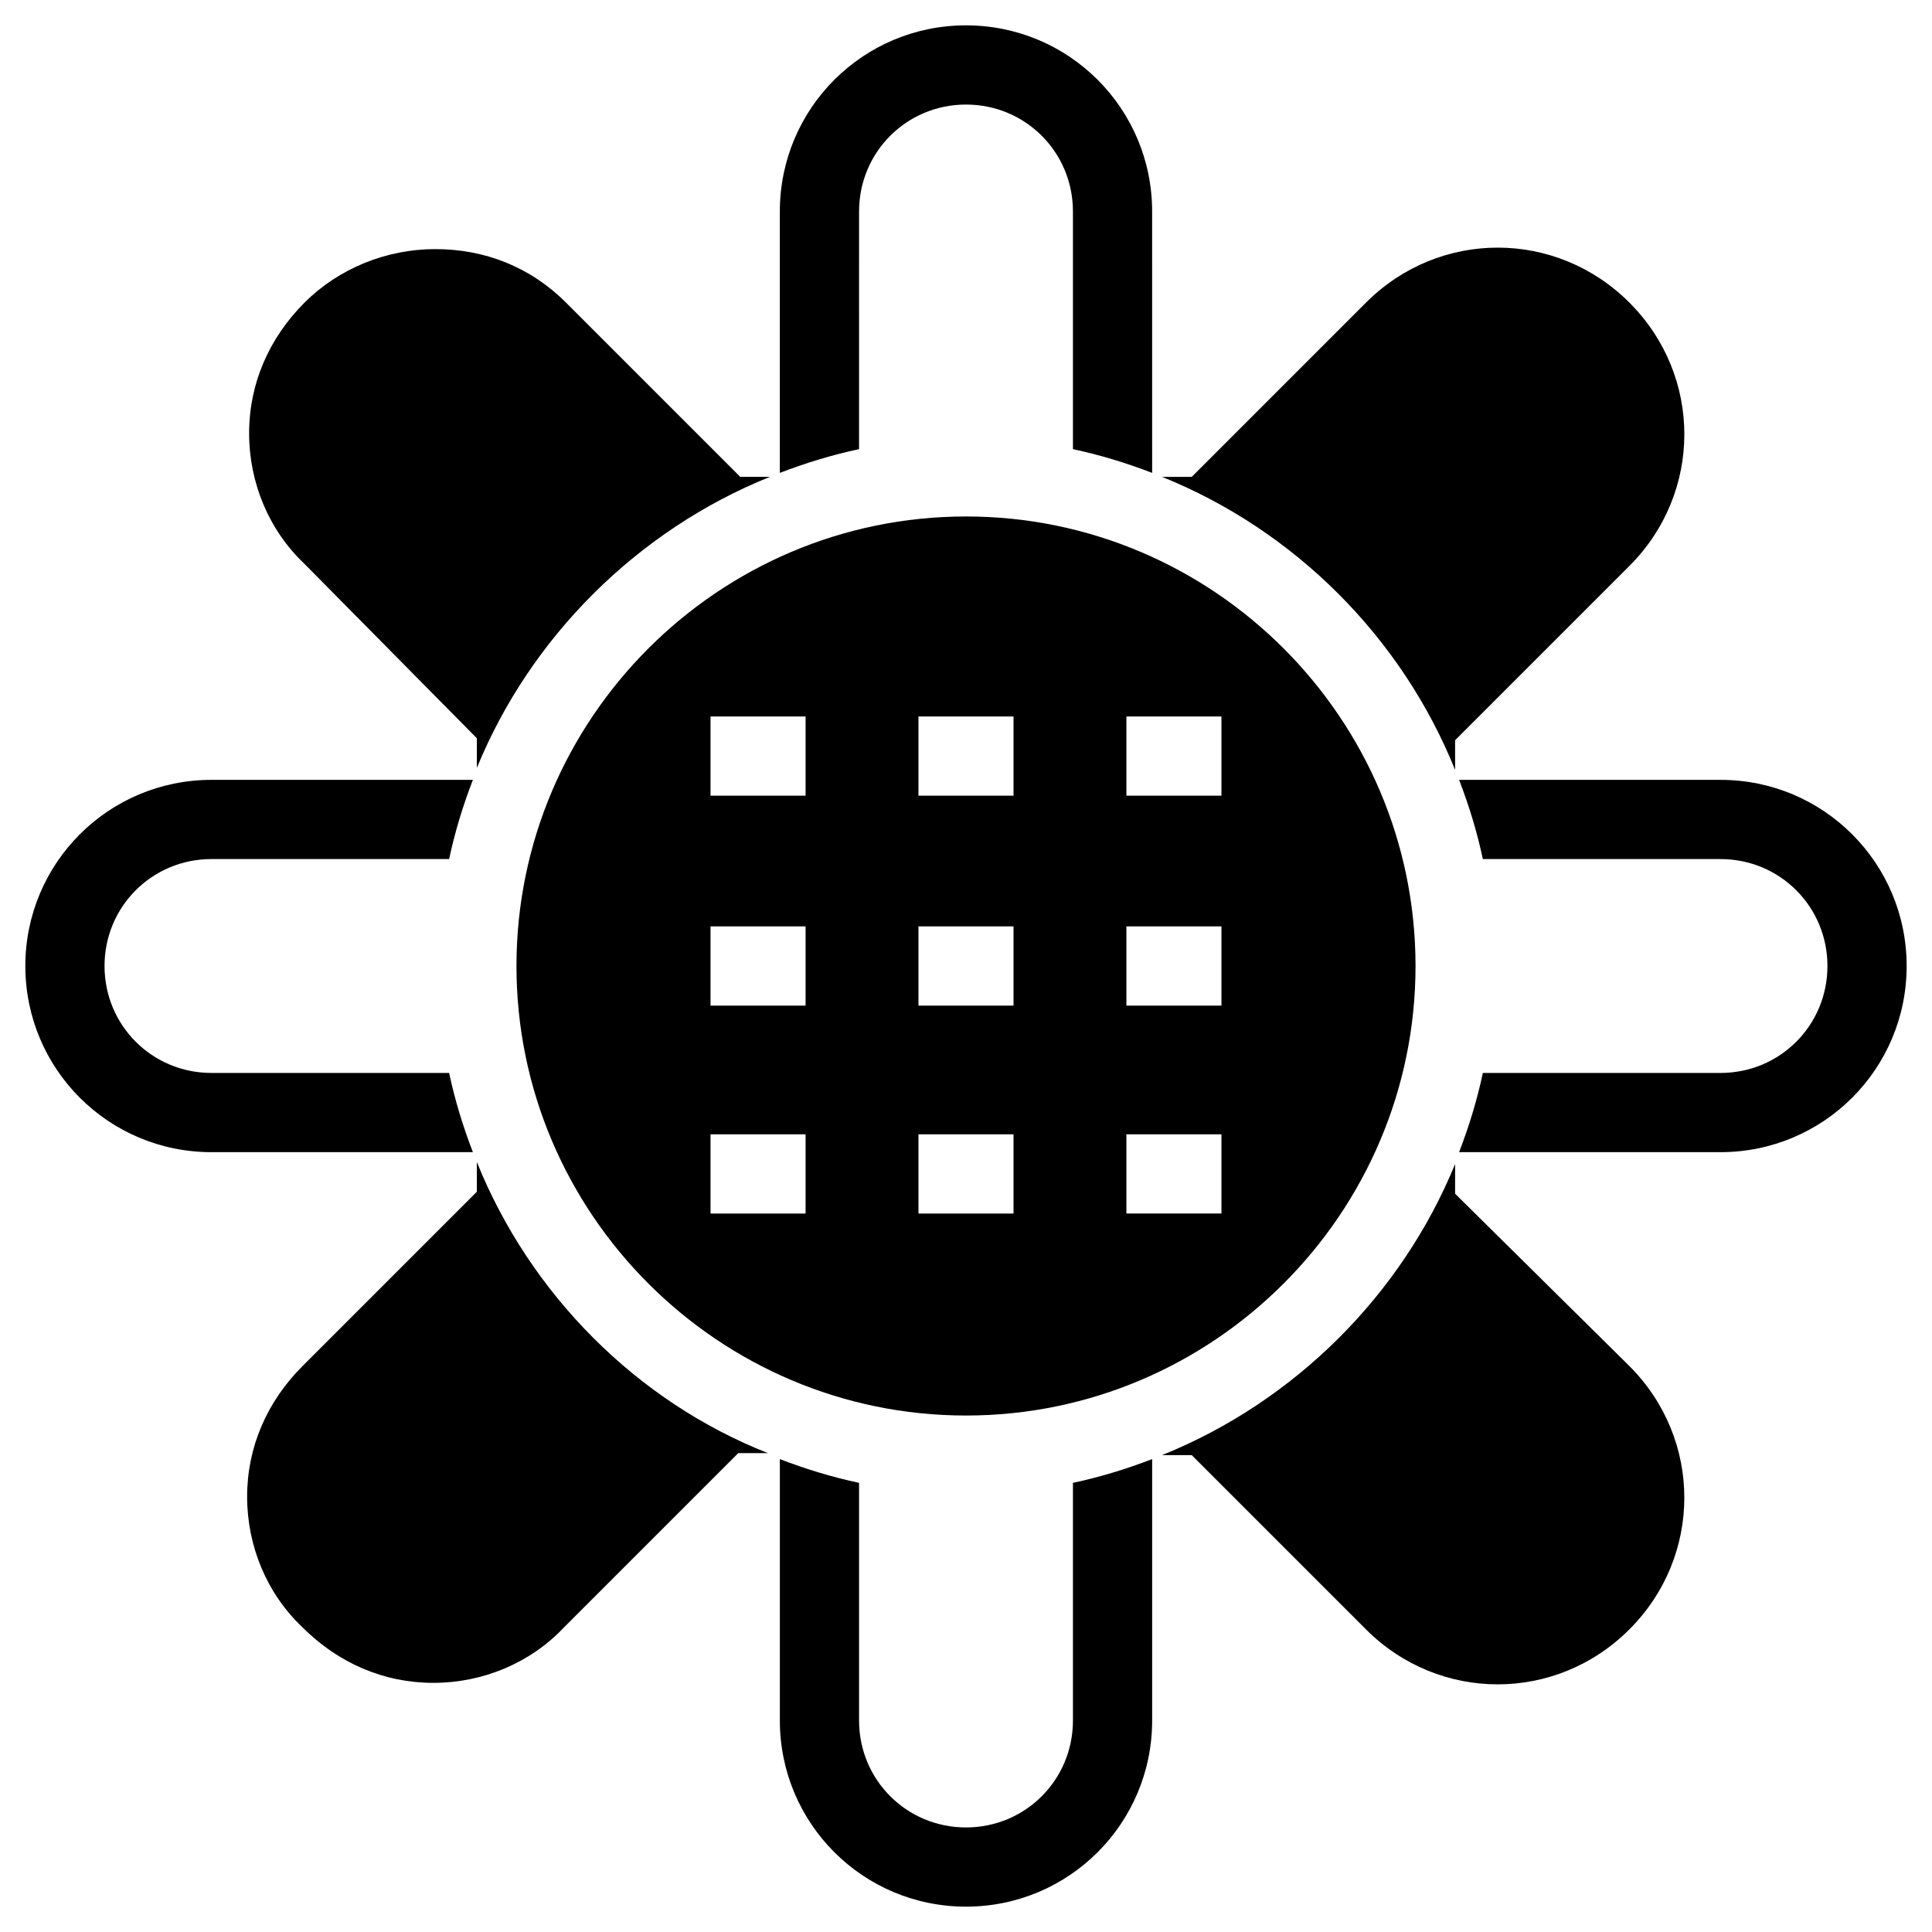
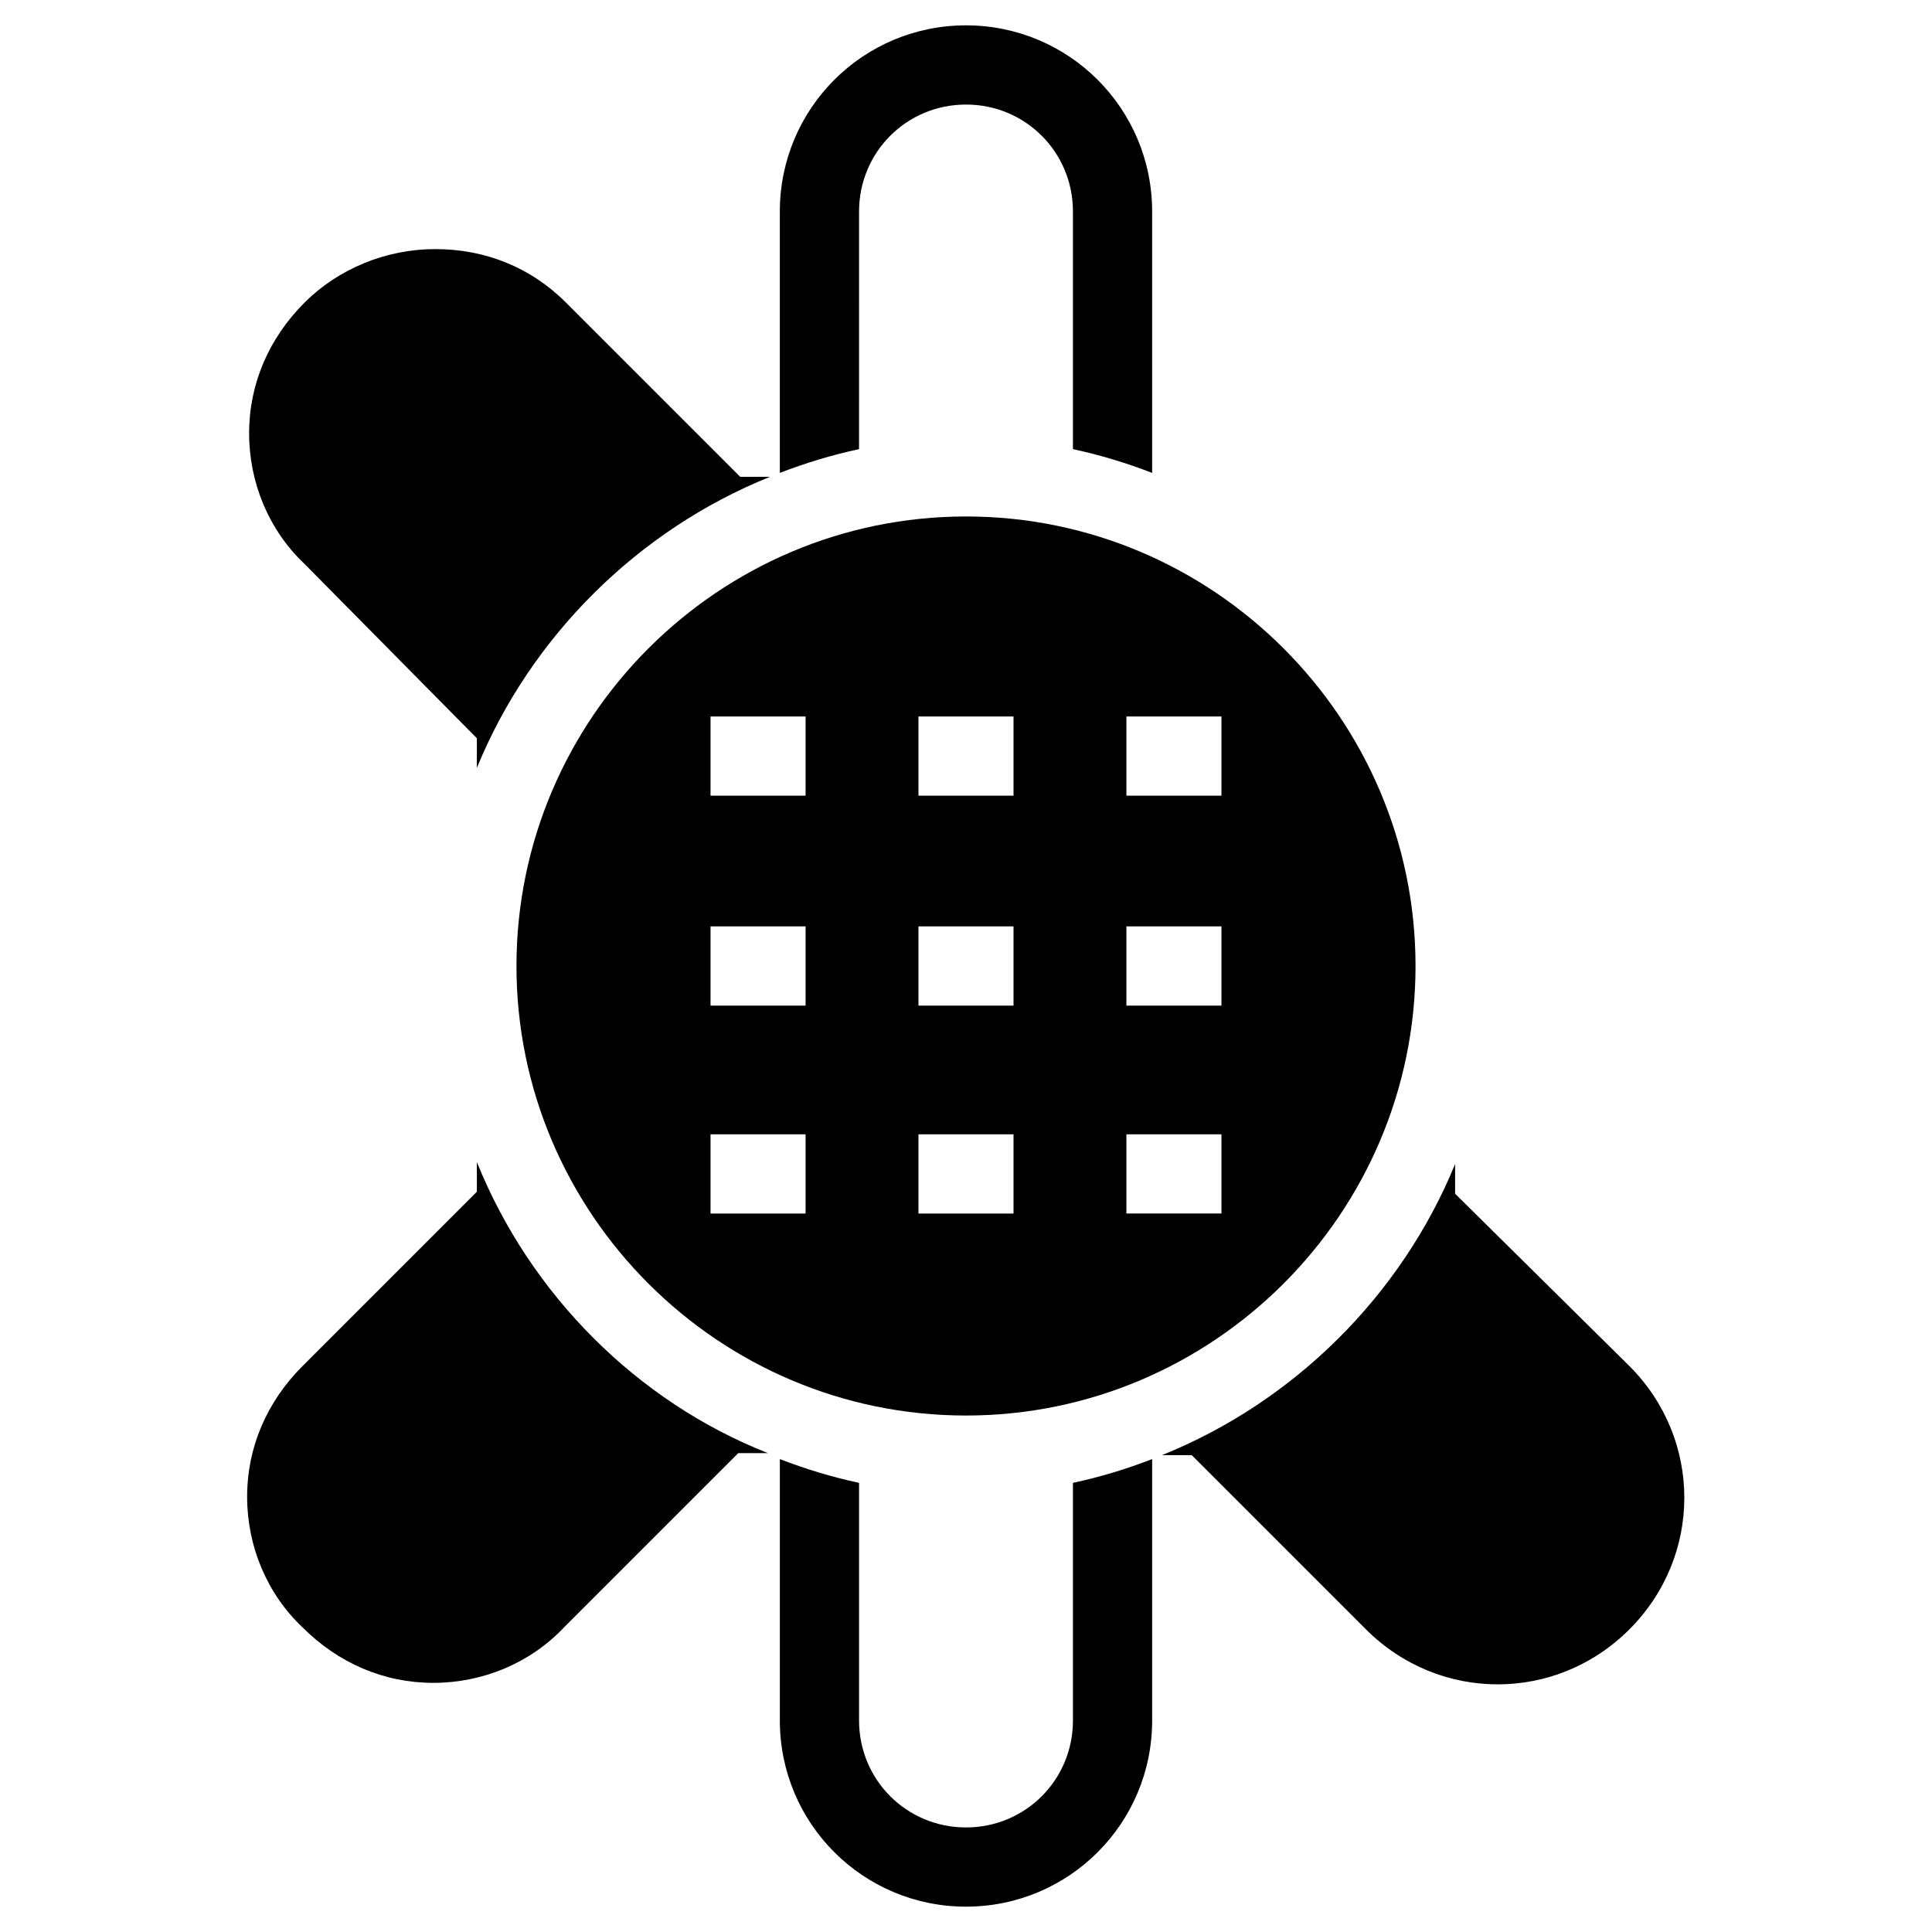
<svg xmlns="http://www.w3.org/2000/svg" fill="#000000" width="800px" height="800px" version="1.1" viewBox="144 144 512 512">
  <g>
-     <path d="m263.02 428.34h-62.977c-15.742 0-28.34-12.594-28.34-28.34 0-15.742 12.594-28.34 28.34-28.34h62.977c1.574-7.348 3.672-14.168 6.297-20.992l-69.27 0.004c-27.289 0-49.332 22.043-49.332 49.332s22.043 49.332 49.332 49.332h69.273c-2.625-6.824-4.723-13.648-6.301-20.996z" />
    <path d="m371.66 200.05c0-15.742 12.594-28.34 28.34-28.34 15.742 0 28.34 12.594 28.34 28.34v62.977c7.348 1.574 14.168 3.672 20.992 6.297l-0.004-69.273c0-27.289-22.043-49.332-49.332-49.332-27.289 0-49.332 22.043-49.332 49.332v69.273c6.824-2.625 13.645-4.723 20.992-6.297z" />
    <path d="m270.37 339.64v7.871c14.172-34.633 42.512-62.973 77.672-77.145h-7.871l-46.184-46.184c-9.445-9.445-21.516-14.168-34.637-14.168-13.121 0-25.715 5.246-34.637 14.168-9.445 9.445-14.695 21.516-14.695 34.637 0 13.121 5.246 25.715 14.695 34.637z" />
-     <path d="m529.62 348.04v-7.871l46.184-46.184c19.418-19.418 19.418-50.383 0-69.797-19.418-19.418-50.383-19.418-69.797 0l-46.184 46.184h-7.871c35.16 14.168 63.496 42.508 77.668 77.668z" />
-     <path d="m599.95 350.67h-69.273c2.625 6.824 4.723 13.645 6.297 20.992h62.977c15.742 0 28.34 12.594 28.34 28.34 0 15.742-12.594 28.34-28.34 28.34h-62.977c-1.574 7.348-3.672 14.168-6.297 20.992h69.273c27.289 0 49.332-22.043 49.332-49.332-0.004-27.293-22.043-49.332-49.332-49.332z" />
    <path d="m529.62 460.35v-7.871c-14.172 34.637-42.508 62.973-77.672 77.145h7.871l46.184 46.184c19.418 19.418 50.383 19.418 69.797 0 19.418-19.418 19.418-50.383 0-69.797z" />
    <path d="m428.34 599.95c0 15.742-12.594 28.34-28.34 28.34-15.742 0-28.34-12.594-28.34-28.34v-62.977c-7.348-1.574-14.168-3.672-20.992-6.297v69.273c0 27.289 22.043 49.332 49.332 49.332 27.289 0 49.332-22.043 49.332-49.332v-69.273c-6.824 2.625-13.645 4.723-20.992 6.297z" />
    <path d="m270.37 451.95v7.871l-46.184 46.184c-9.445 9.445-14.695 21.516-14.695 34.637 0 13.121 5.246 25.715 14.695 34.637 9.445 9.445 21.516 14.695 34.637 14.695 13.121 0 25.715-5.246 34.637-14.695l46.184-46.184h7.871c-34.633-13.645-62.973-41.98-77.145-77.145z" />
    <path d="m400 280.87c-65.602 0-119.13 53.531-119.13 119.13-0.004 65.602 53.527 119.13 119.13 119.13 65.598 0 119.13-53.531 119.13-119.13 0-65.602-53.531-119.13-119.13-119.13zm-42.512 184.73h-25.191v-20.992h25.191zm0-55.102h-25.191v-20.992h25.191zm0-55.629h-25.191v-20.992h25.191zm55.105 110.73h-25.191v-20.992h25.191zm0-55.102h-25.191v-20.992h25.191zm0-55.629h-25.191v-20.992h25.191zm55.105 110.73h-25.191v-20.992h25.191zm0-55.102h-25.191v-20.992h25.191zm0-55.629h-25.191v-20.992h25.191z" />
  </g>
</svg>